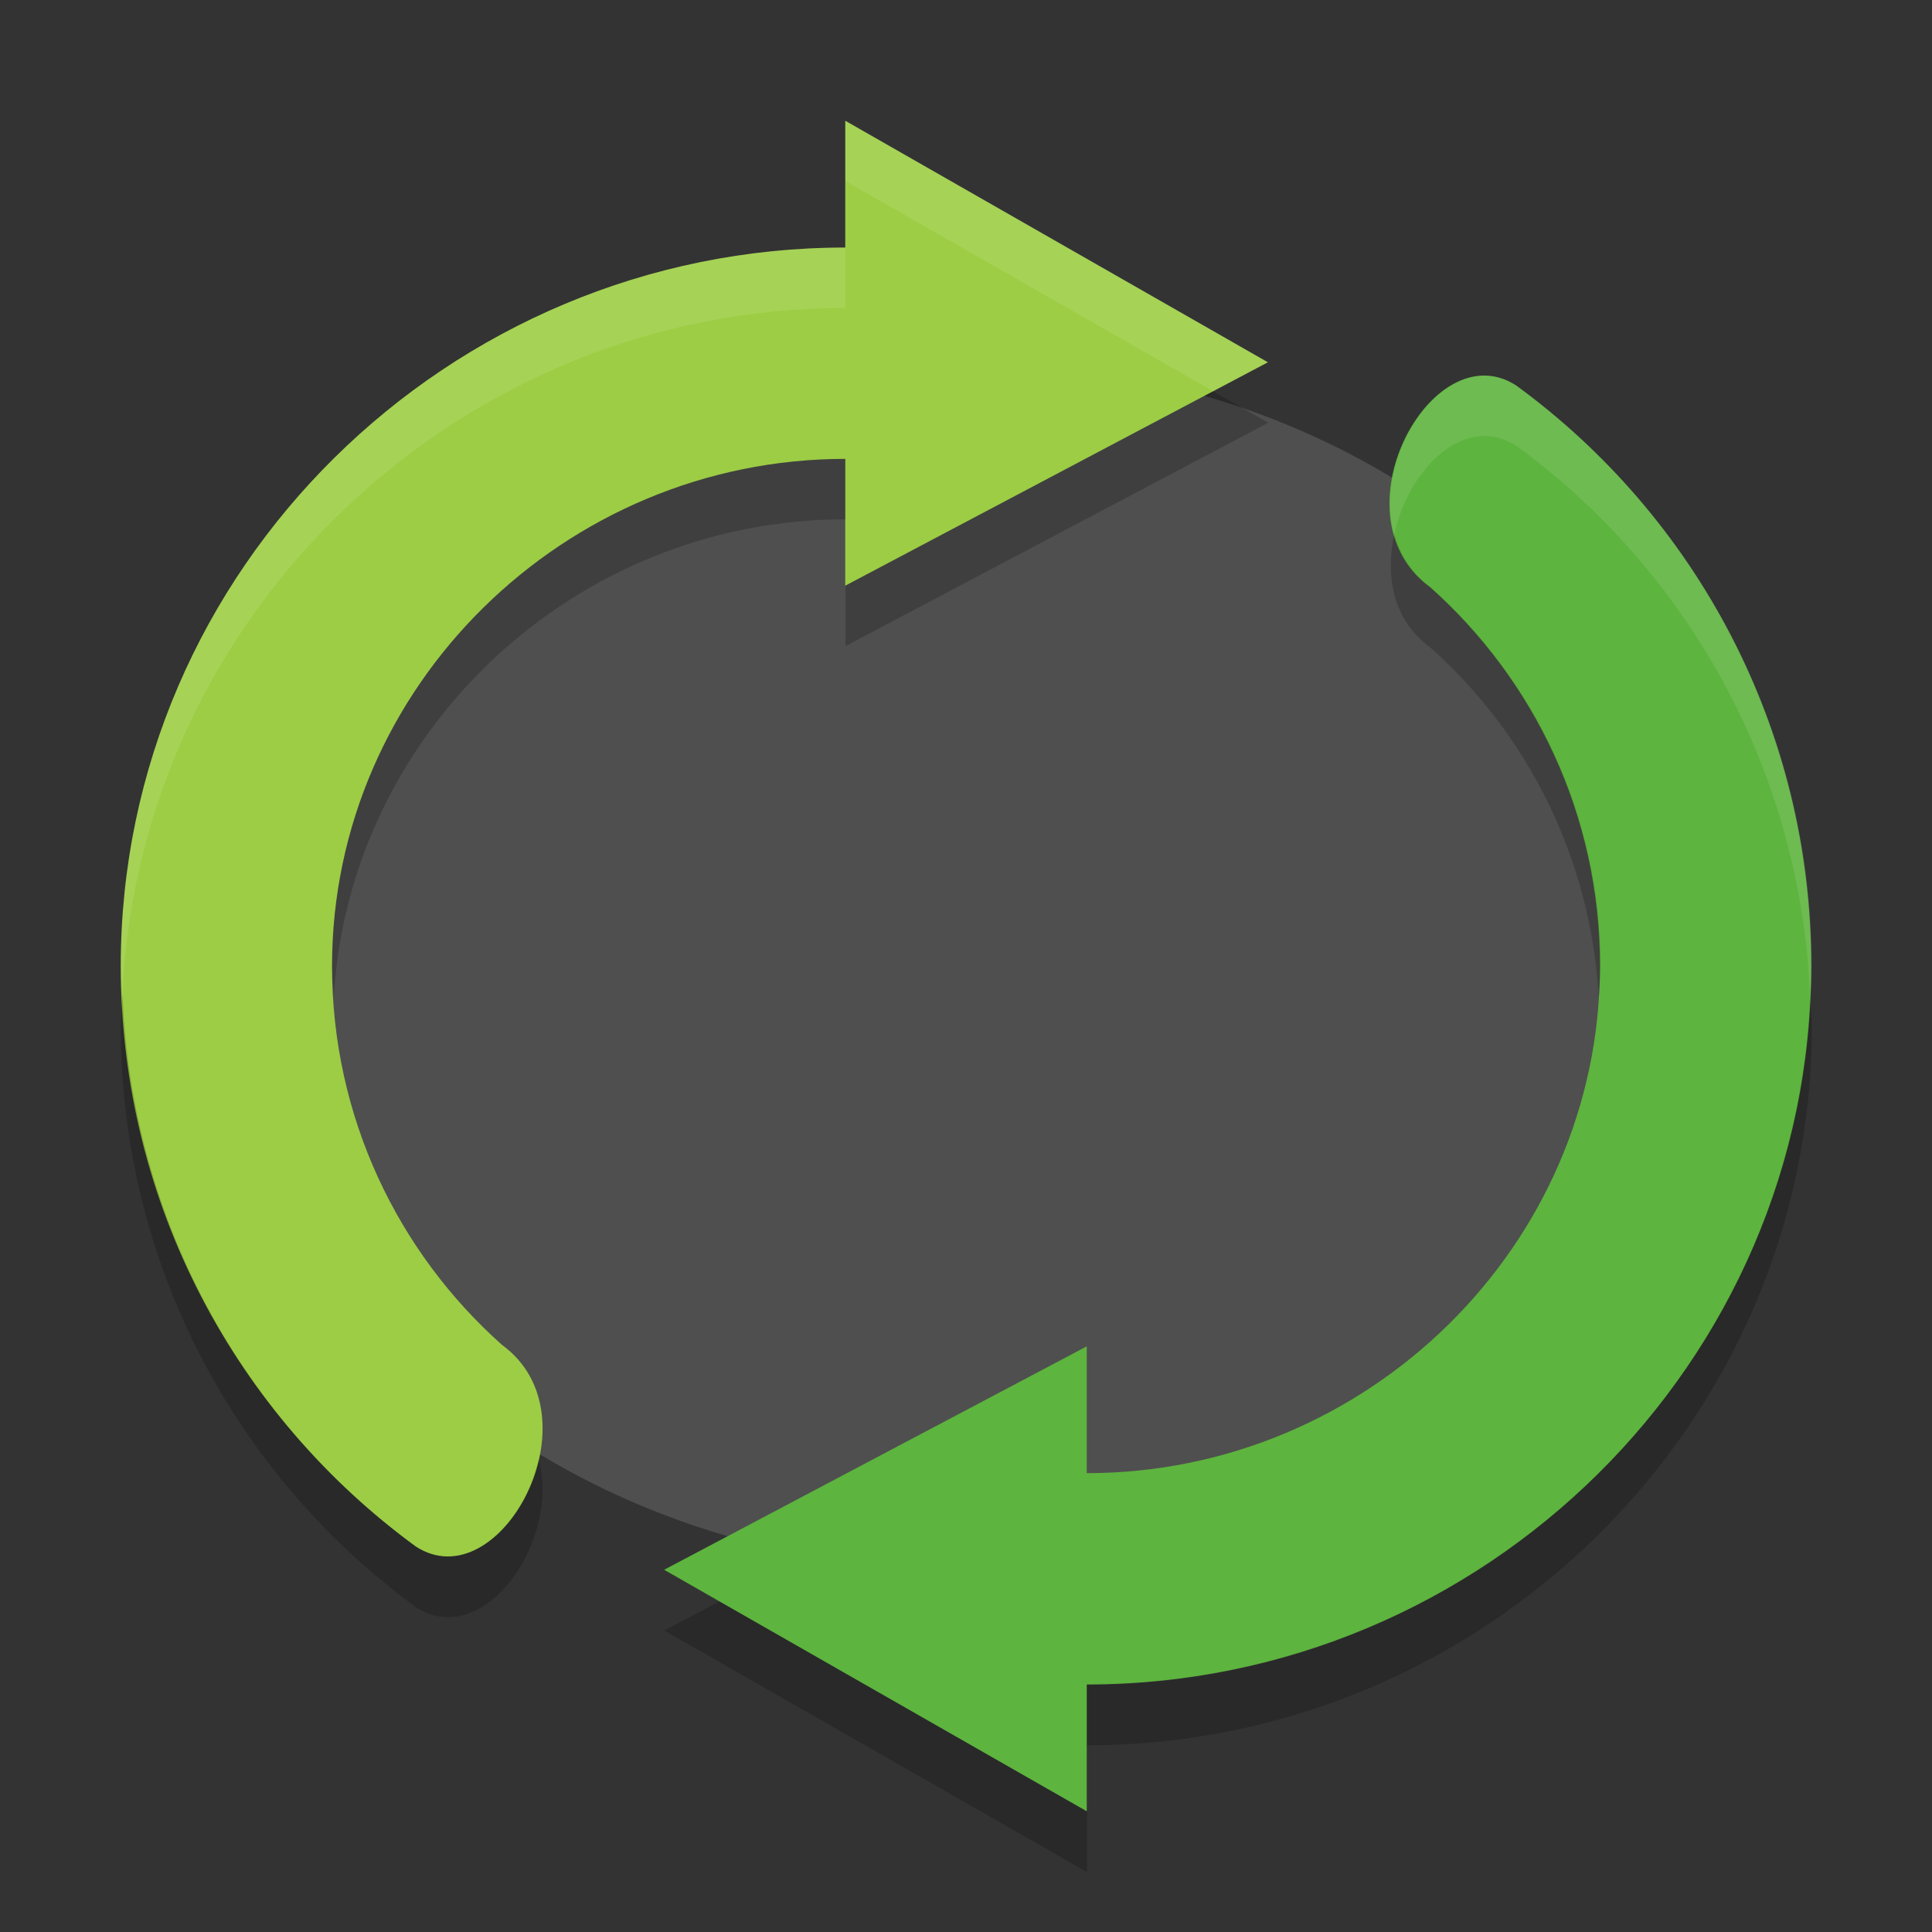
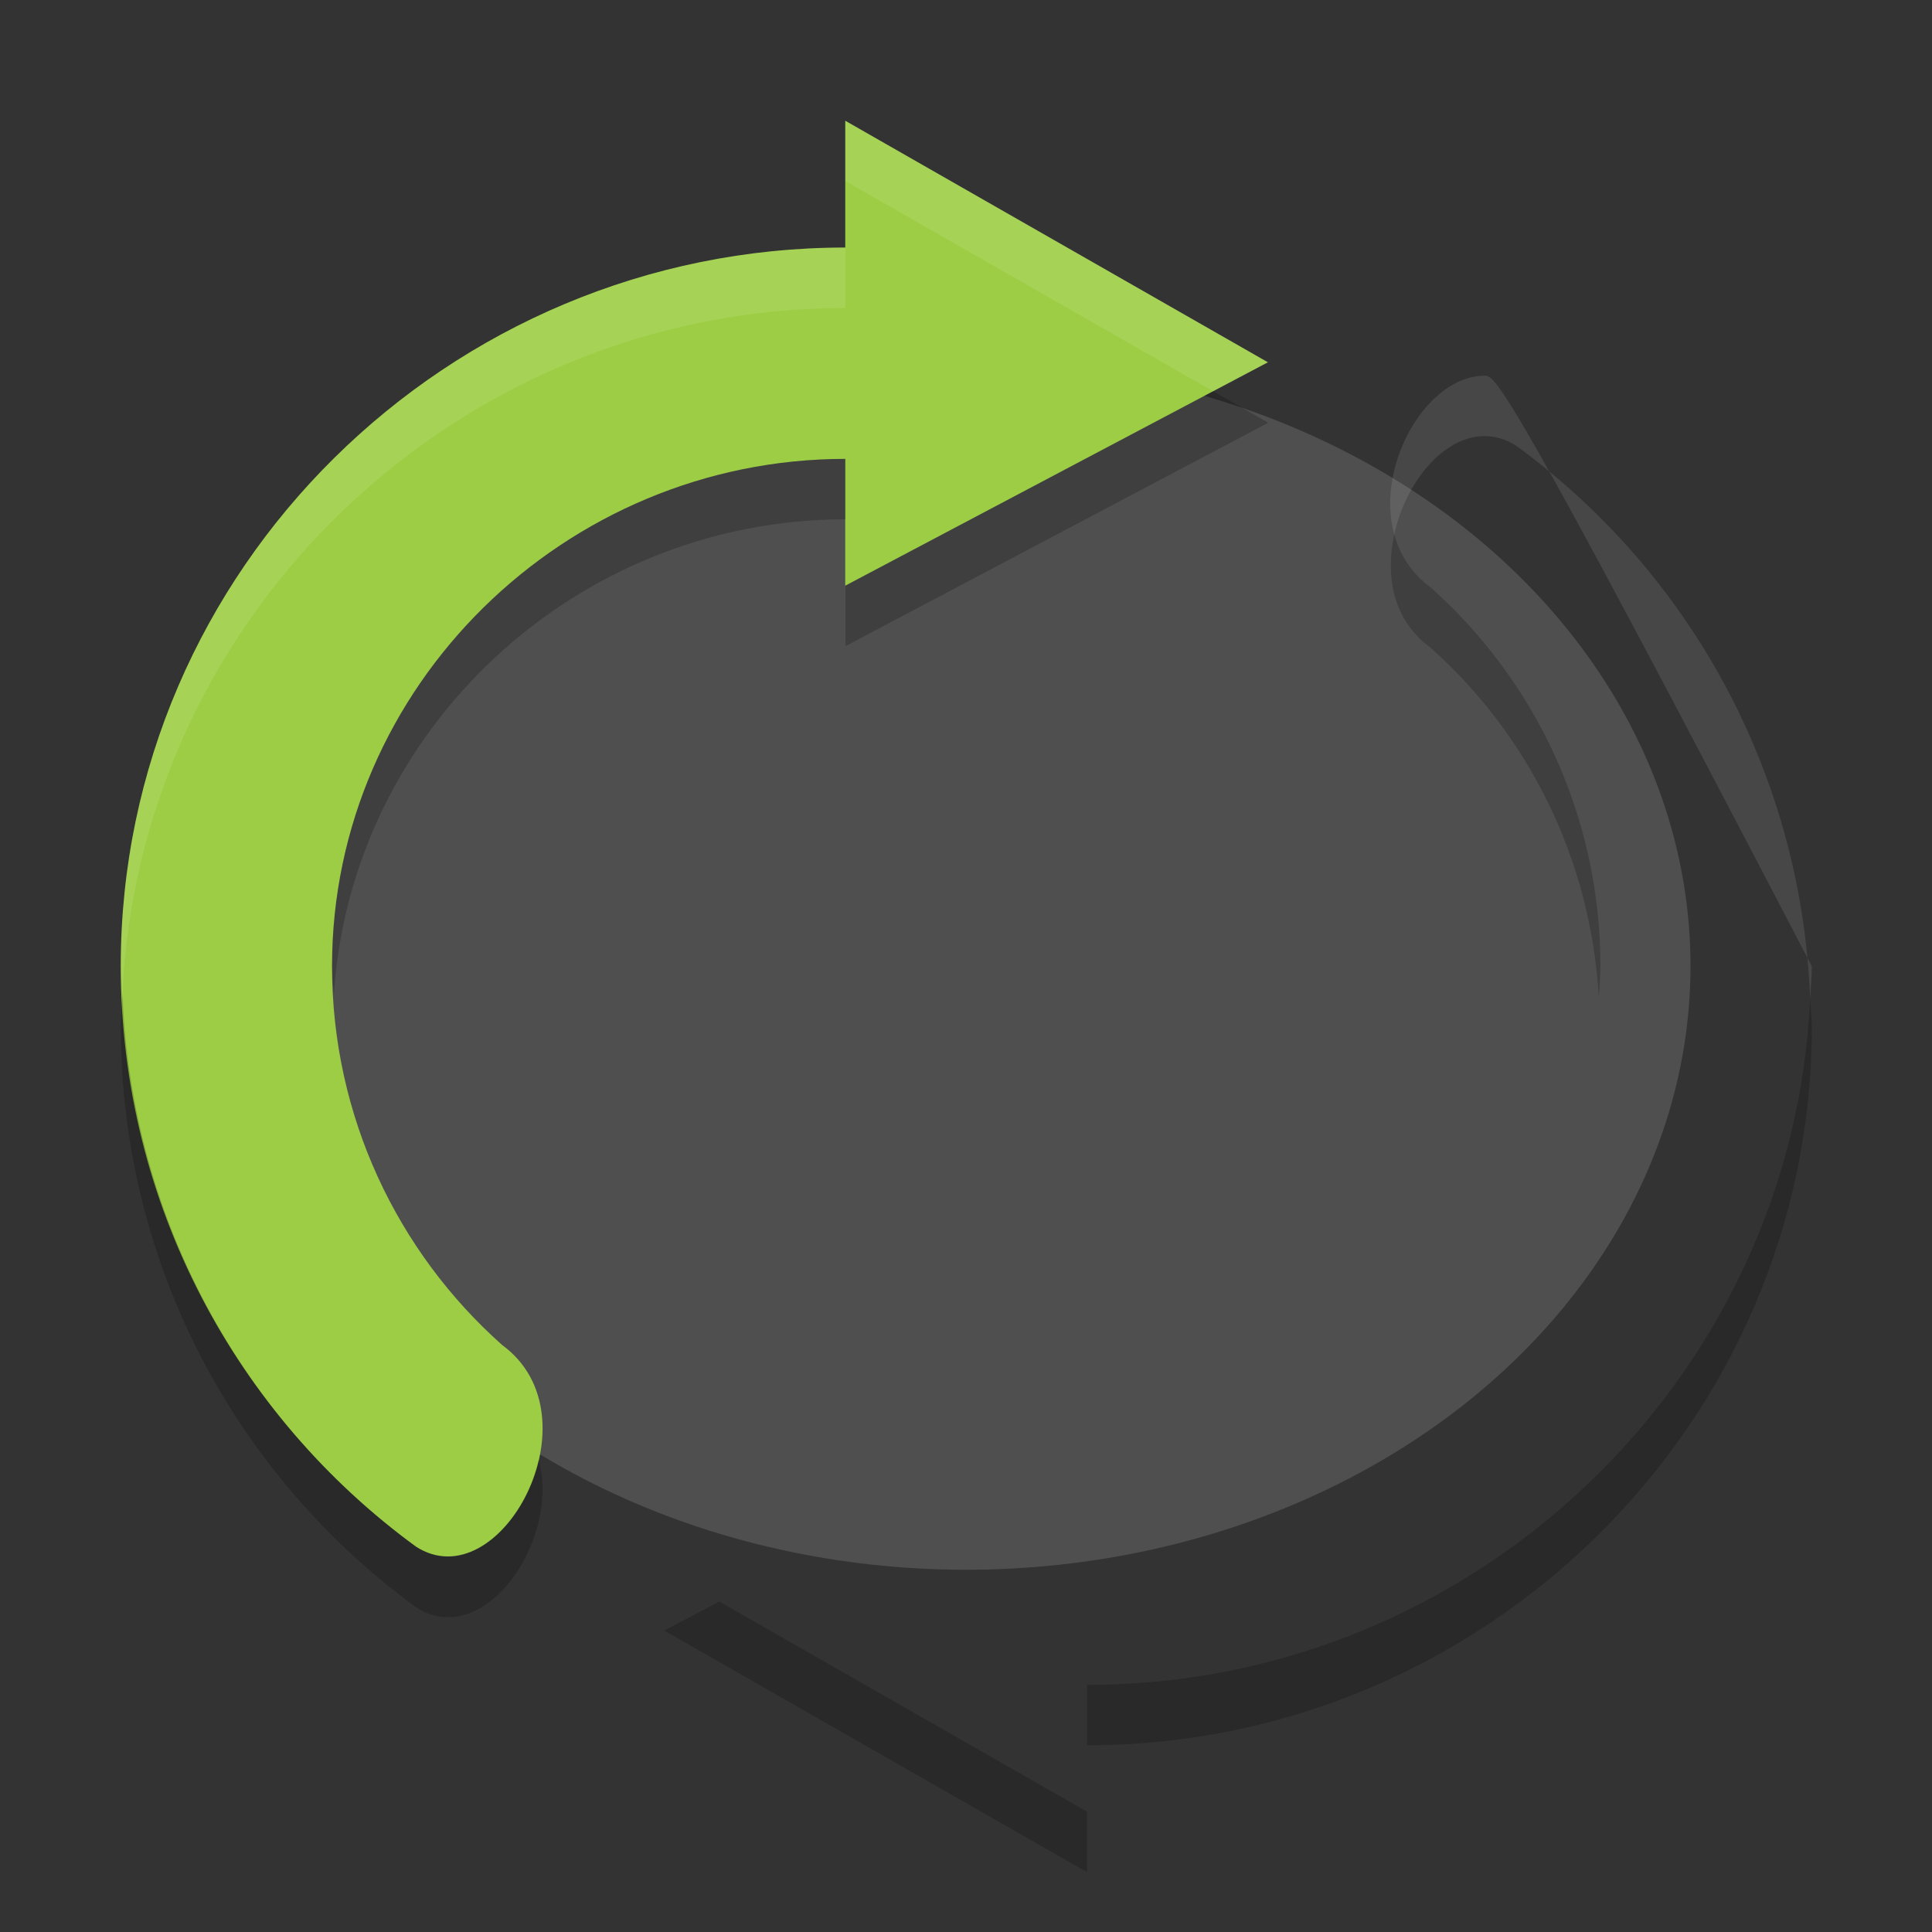
<svg xmlns="http://www.w3.org/2000/svg" width="32" height="32" version="1">
  <rect width="100%" height="100%" fill="#333333" stroke="none" />
  <ellipse fill="#4f4f4f" cx="16" cy="16" rx="12" ry="10" />
  <g fill="#9ccd44" transform="matrix(.7 0 0 .7 -2.9 -.8)">
    <path transform="translate(2)" d="m22.143 4v3c-9.389 0-17.143 7.611-17.143 17 0 5.643 2.75 10.644 6.982 13.736 1.989 1.289 4.362-3.076 2.039-4.771-2.468-2.197-4.022-5.399-4.022-8.964 0-6.627 5.515-12 12.143-12v3l10-5.286z" />
  </g>
  <g fill="#5db43e" transform="matrix(-.7 0 0 -.7 34.9 32.8)">
-     <path transform="matrix(-1,0,0,-1,52,48)" d="m37.264 10.029c-1.755-0.005-3.317 3.522-1.285 5.006 2.467 2.198 4.021 5.4 4.021 8.965 0 6.627-5.515 12-12.143 12v-3l-10 5.286 10 5.714v-3c9.389 0 17.143-7.611 17.143-17 0-5.643-2.75-10.644-6.982-13.736-0.249-0.161-0.504-0.234-0.754-0.235z" />
-   </g>
+     </g>
  <g transform="matrix(.7 0 0 .7 -2.9 .199)">
    <path opacity=".2" transform="matrix(1.429,0,0,1.429,4.143,1.143)" d="m20.09 5.481-6.09 3.219v1l7-3.699-0.91-0.519zm-6.09 1.119c-4.639 0-8.5 3.761-8.5 8.4 0 0.165 0.018 0.326 0.027 0.488 0.273-4.399 4.006-7.888 8.473-7.888v-1zm9.086 1.25c-0.148 0.681-0.029 1.416 0.6 1.875 1.613 1.436 2.654 3.489 2.787 5.787 0.01-0.17 0.027-0.339 0.027-0.512 0-2.495-1.087-4.737-2.814-6.275-0.32-0.234-0.507-0.541-0.6-0.875zm-21.059 7.611c-0.008 0.18-0.027 0.357-0.027 0.539 0 3.95 1.926 7.451 4.889 9.615 1.113 0.722 2.393-1.086 2.031-2.447-0.242 1.072-1.182 1.998-2.031 1.447-2.846-2.079-4.717-5.395-4.861-9.154zm27.946 0.078c-0.289 6.32-5.583 11.361-11.973 11.361v1c6.572 0 12-5.328 12-11.9 0-0.156-0.021-0.306-0.027-0.461zm-18.063 9.981-0.91 0.48l7 4v-1l-6.09-3.48z" />
  </g>
  <g fill="#fff" transform="matrix(.7 0 0 .7 -2.9 -.8)">
-     <path style="fill:#ffffff;opacity:0.1" transform="matrix(1.429,0,0,1.429,4.143,1.143)" d="M 14 2 L 14 3 L 20.09 6.48 L 21 6 L 14 2 z M 14 4.1 C 7.428 4.1 2 9.428 2 16 C 2 16.156 2.021 16.306 2.027 16.461 C 2.316 10.141 7.609 5.1 14 5.1 L 14 4.1 z M 24.584 6.221 C 23.632 6.218 22.767 7.699 23.086 8.85 C 23.273 7.99 23.898 7.219 24.584 7.221 C 24.76 7.221 24.937 7.272 25.111 7.385 C 27.957 9.464 29.828 12.78 29.973 16.539 C 29.981 16.359 30 16.182 30 16 C 30 12.05 28.074 8.549 25.111 6.385 C 24.937 6.272 24.76 6.221 24.584 6.221 z" />
+     <path style="fill:#ffffff;opacity:0.1" transform="matrix(1.429,0,0,1.429,4.143,1.143)" d="M 14 2 L 14 3 L 20.09 6.48 L 21 6 L 14 2 z M 14 4.1 C 7.428 4.1 2 9.428 2 16 C 2 16.156 2.021 16.306 2.027 16.461 C 2.316 10.141 7.609 5.1 14 5.1 L 14 4.1 z M 24.584 6.221 C 23.632 6.218 22.767 7.699 23.086 8.85 C 23.273 7.99 23.898 7.219 24.584 7.221 C 24.76 7.221 24.937 7.272 25.111 7.385 C 27.957 9.464 29.828 12.78 29.973 16.539 C 29.981 16.359 30 16.182 30 16 C 24.937 6.272 24.76 6.221 24.584 6.221 z" />
  </g>
</svg>